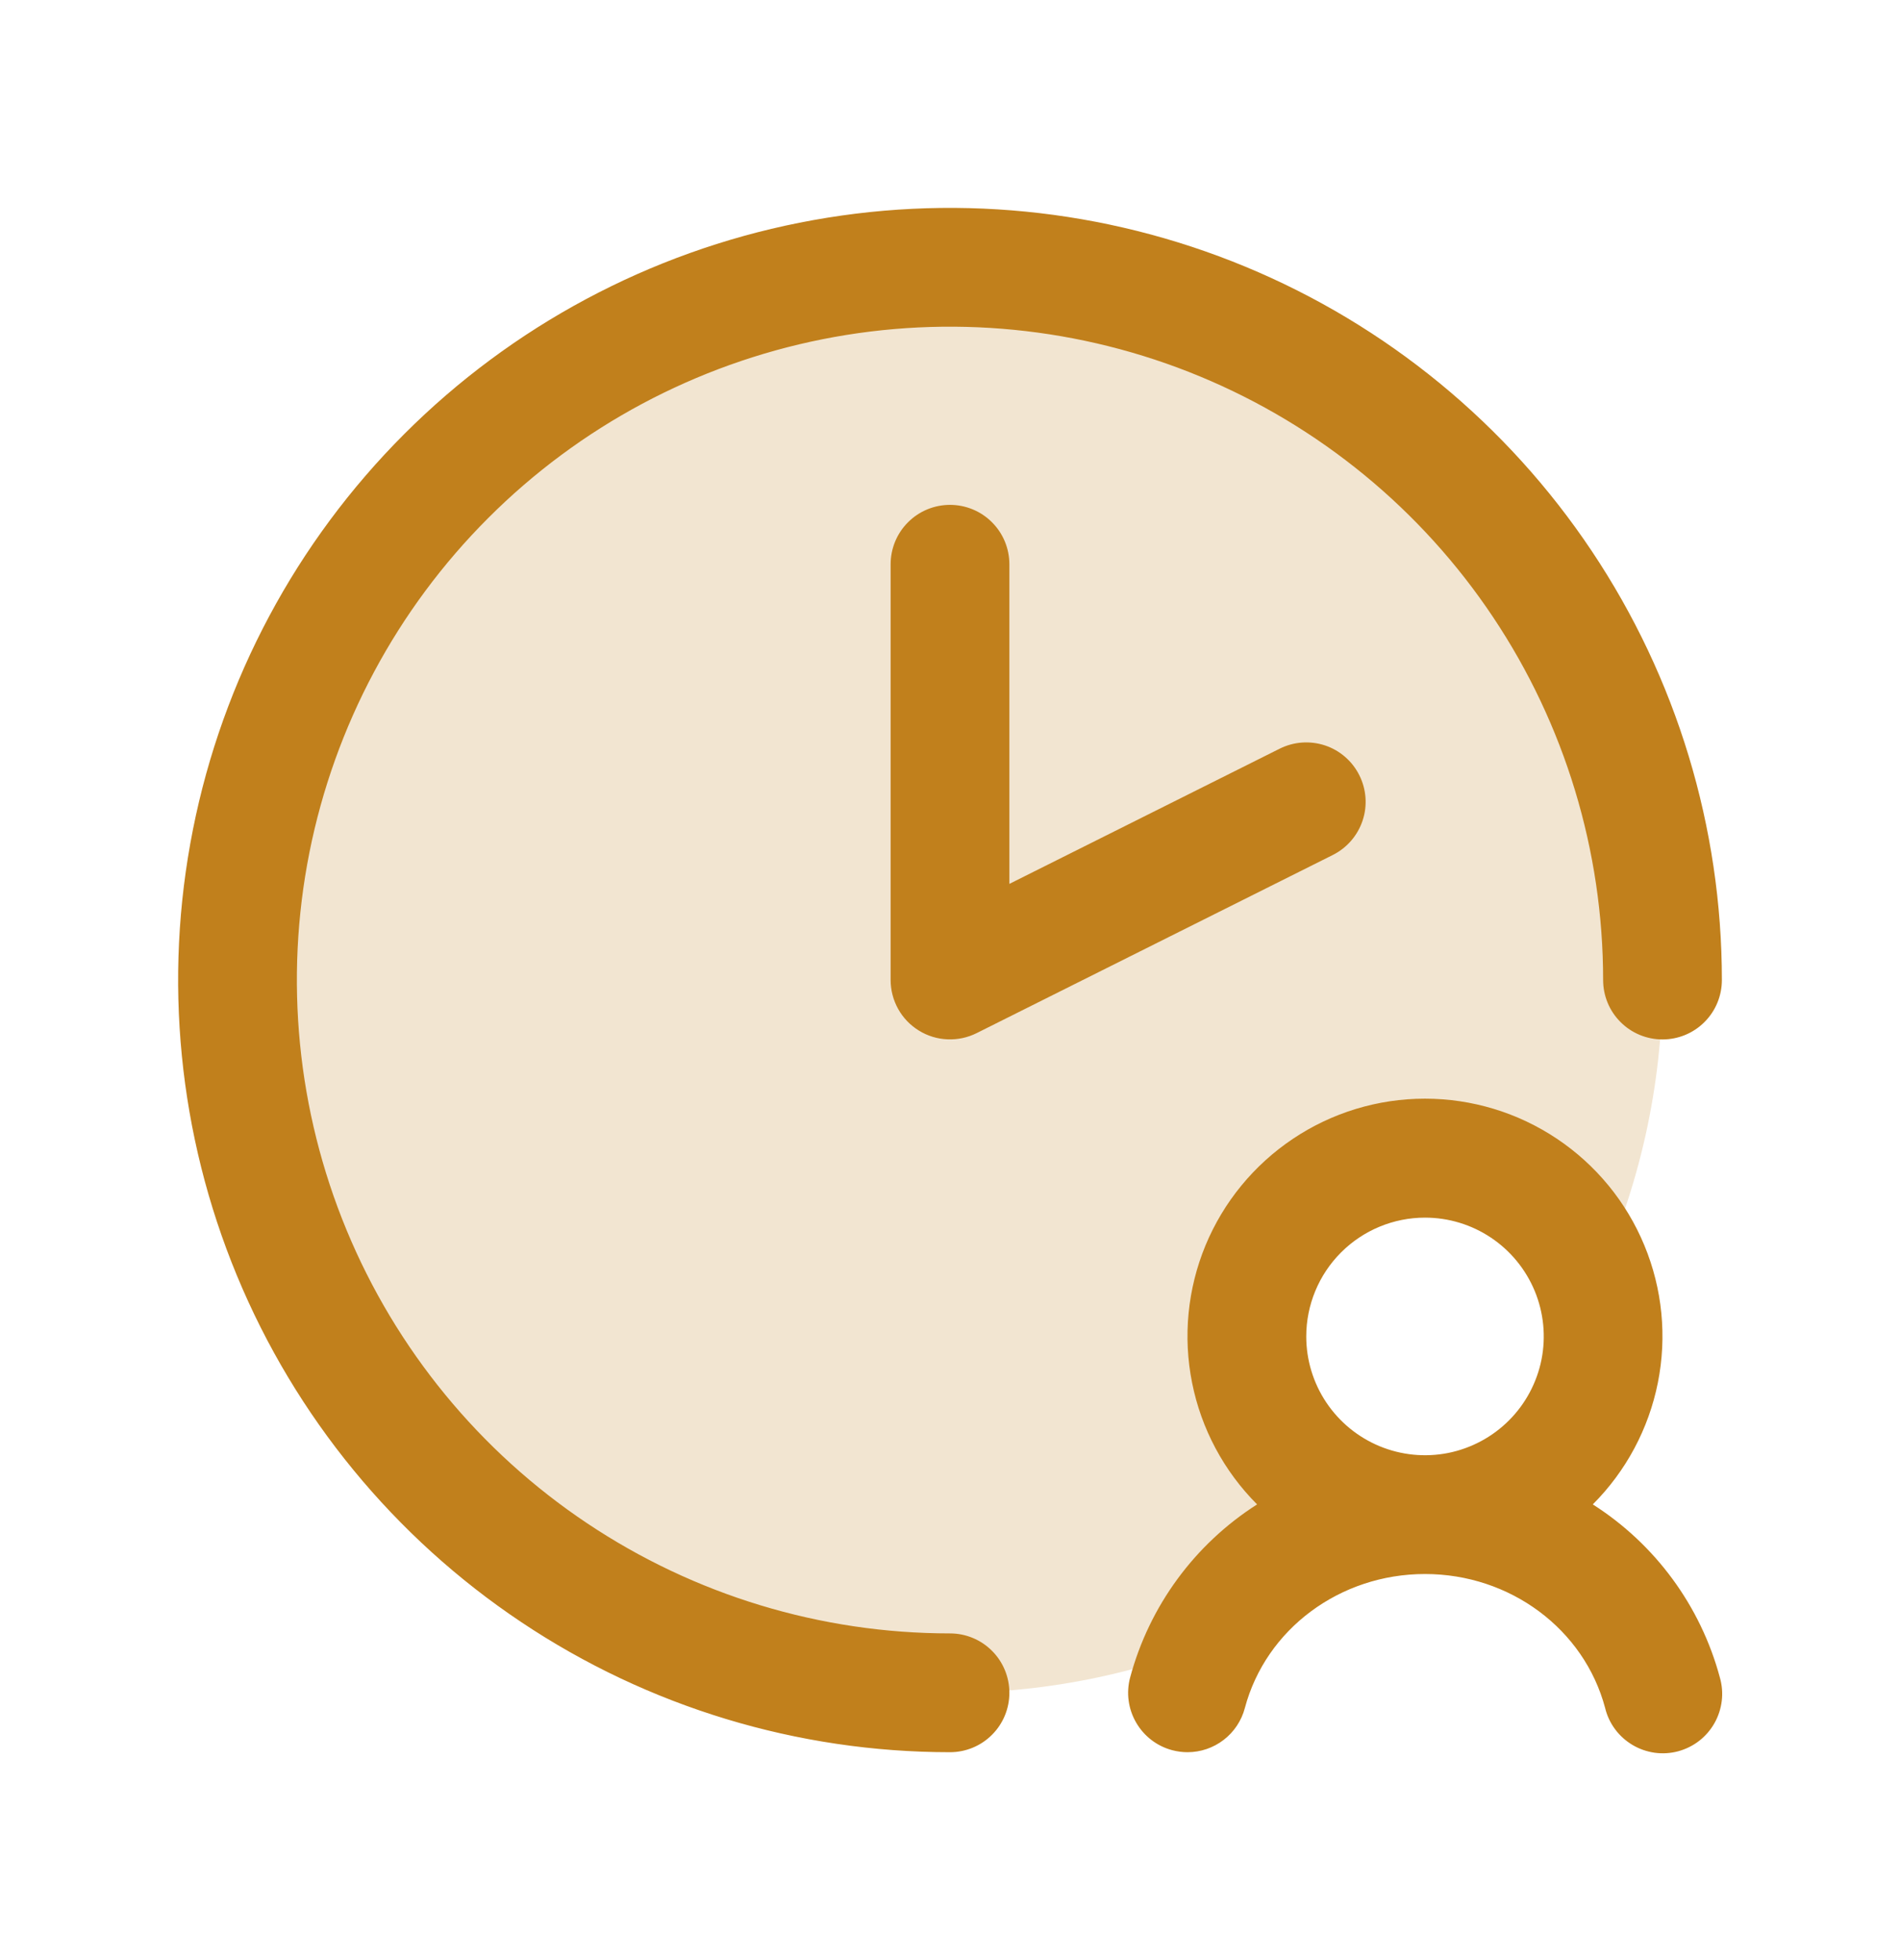
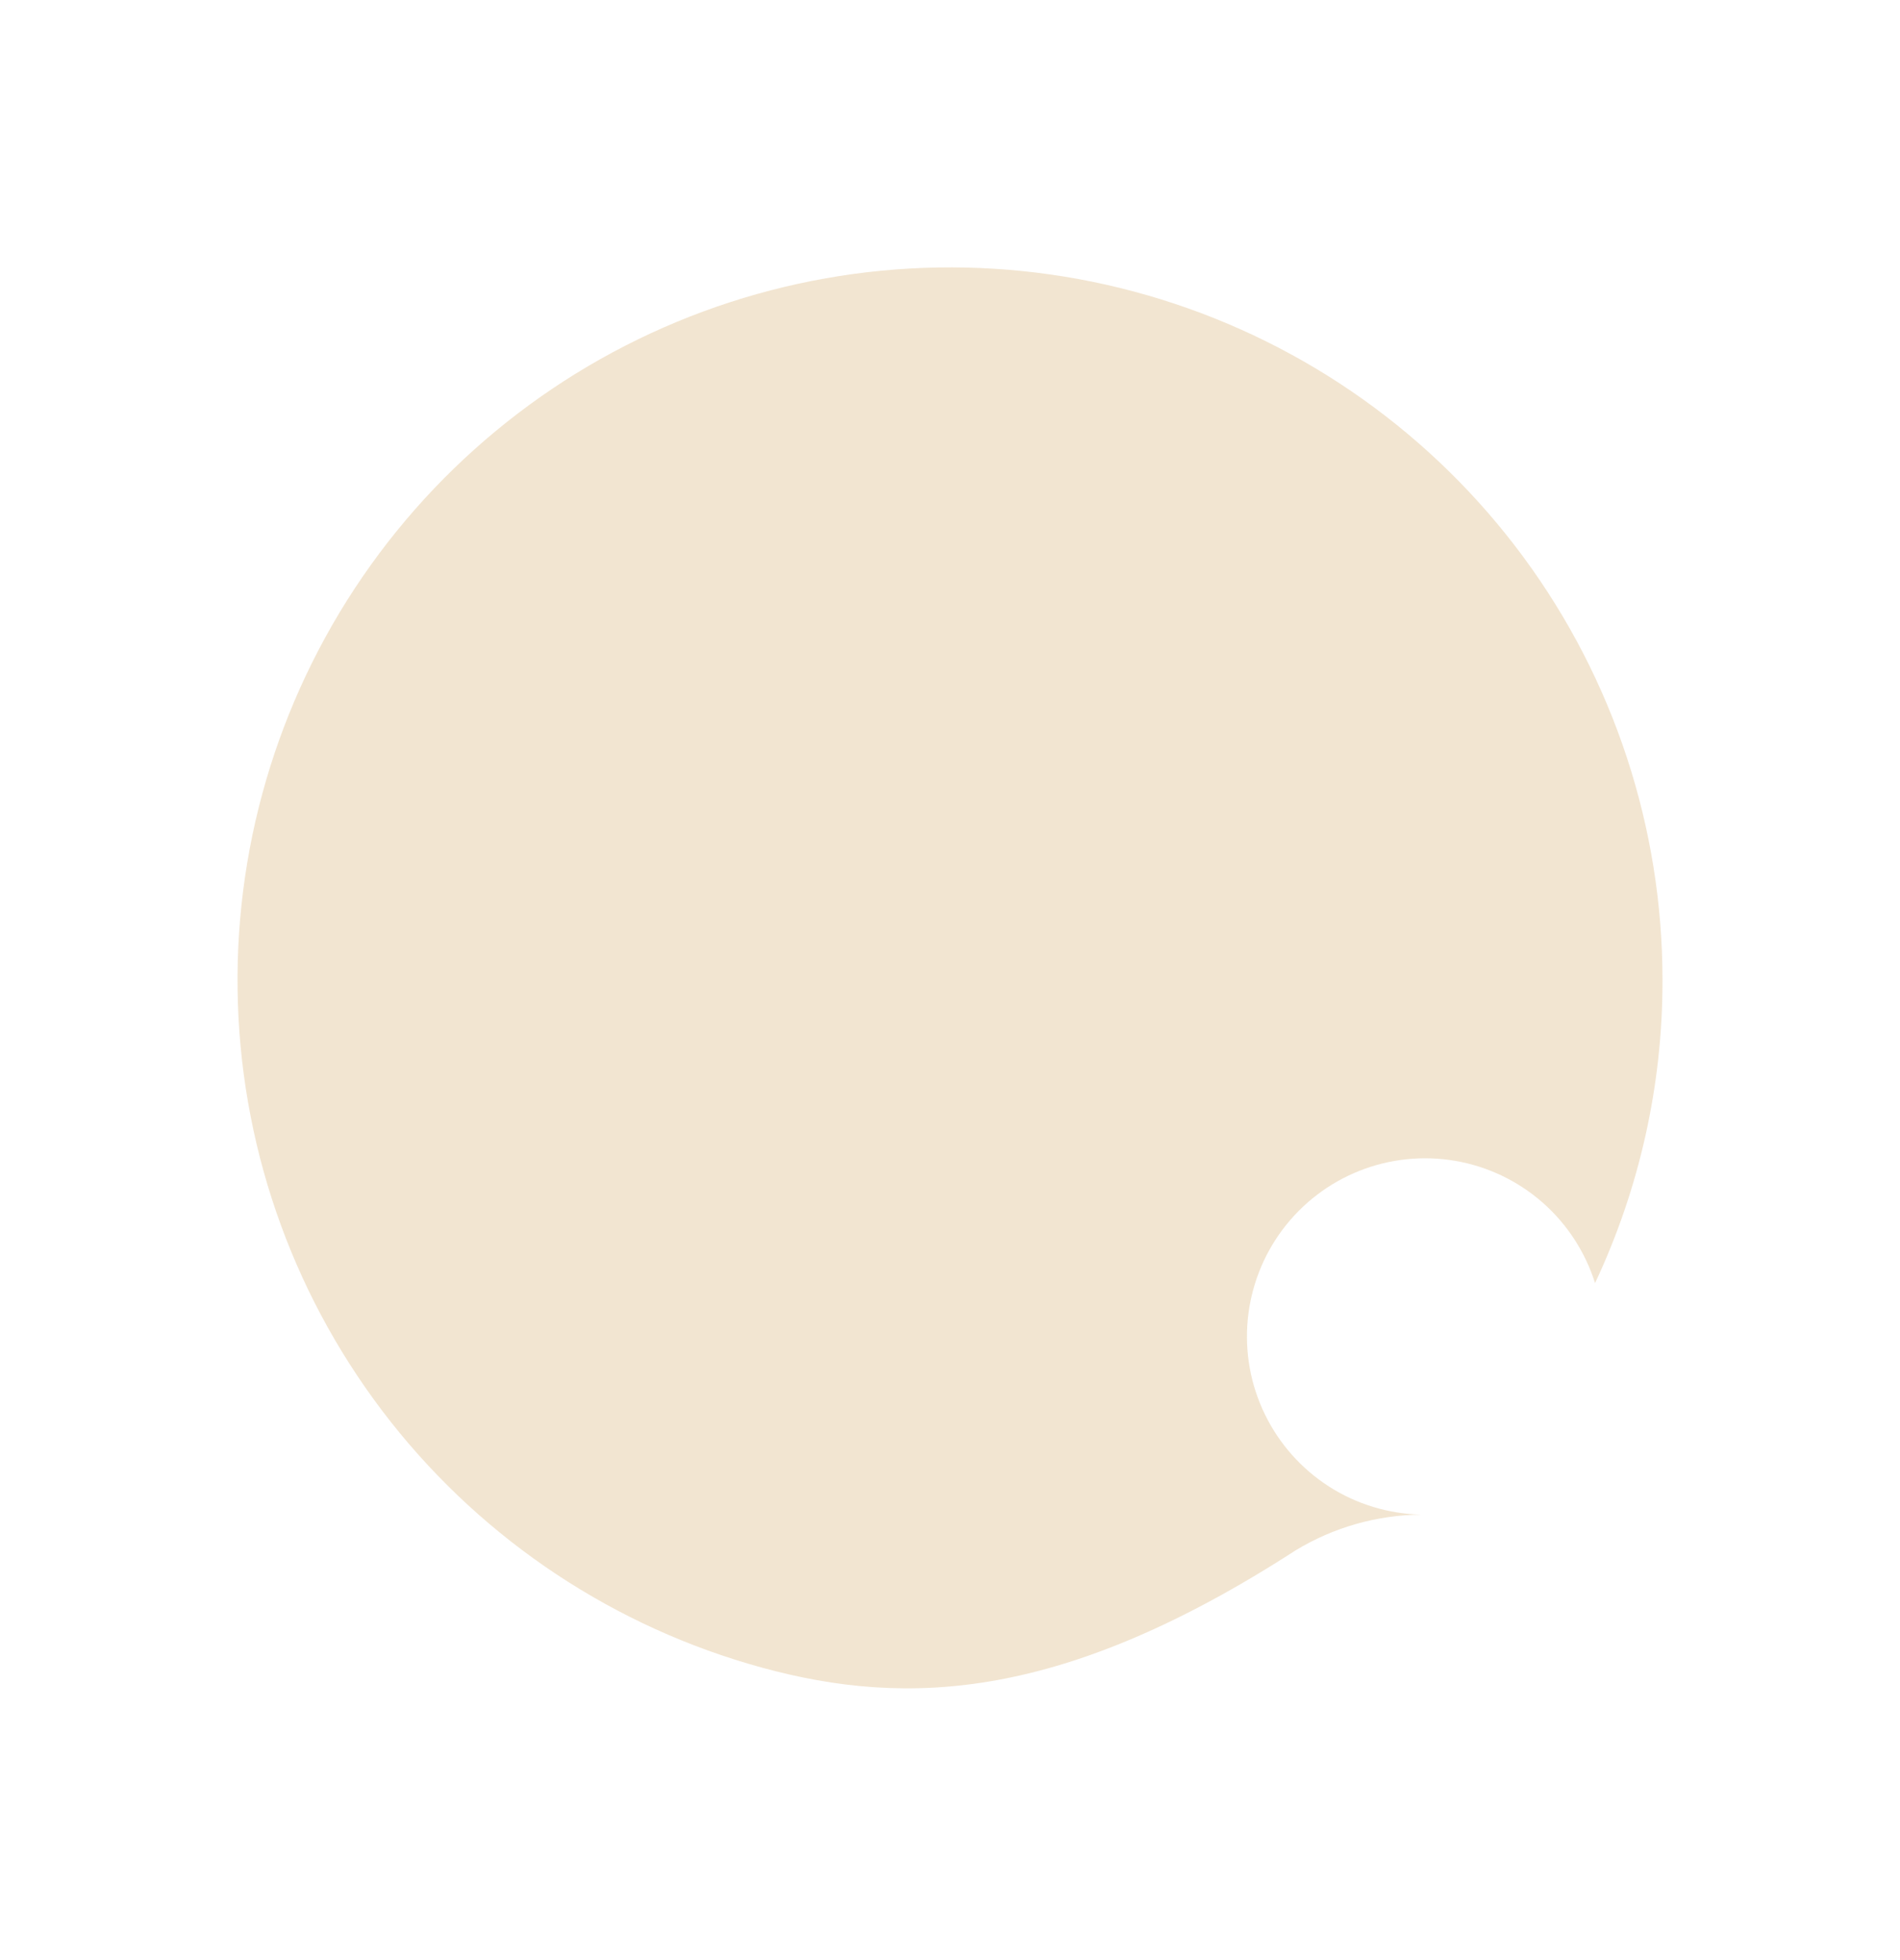
<svg xmlns="http://www.w3.org/2000/svg" width="32" height="33" viewBox="0 0 32 33" fill="none">
-   <path opacity="0.2" d="M28 16.5C28.003 18.264 27.614 20.006 26.864 21.602C26.698 21.076 26.391 20.605 25.976 20.242C25.56 19.879 25.053 19.637 24.509 19.544C23.965 19.451 23.406 19.509 22.893 19.713C22.38 19.917 21.934 20.258 21.602 20.7C21.271 21.141 21.068 21.665 21.015 22.214C20.962 22.764 21.062 23.317 21.304 23.813C21.545 24.309 21.919 24.729 22.383 25.027C22.848 25.325 23.386 25.488 23.938 25.5C23.191 25.506 22.46 25.714 21.822 26.101C21.184 26.488 20.663 27.041 20.312 27.7C17.922 28.621 15.3 28.752 12.829 28.075C10.359 27.398 8.17 25.949 6.582 23.939C4.995 21.929 4.092 19.463 4.007 16.903C3.921 14.343 4.657 11.823 6.106 9.711C7.556 7.599 9.643 6.006 12.063 5.166C14.482 4.326 17.108 4.281 19.554 5.04C22.001 5.799 24.14 7.32 25.66 9.382C27.18 11.444 28 13.939 28 16.5Z" fill="#C1801C" />
-   <path d="M17 9.5V14.881L21.552 12.605C21.79 12.486 22.064 12.467 22.316 12.55C22.568 12.634 22.776 12.815 22.894 13.052C23.013 13.289 23.033 13.564 22.949 13.815C22.865 14.067 22.685 14.275 22.448 14.394L16.448 17.394C16.295 17.47 16.126 17.506 15.955 17.498C15.785 17.491 15.62 17.44 15.475 17.35C15.33 17.261 15.21 17.136 15.127 16.987C15.044 16.838 15 16.67 15 16.5V9.5C15 9.235 15.105 8.98 15.293 8.793C15.48 8.605 15.735 8.5 16 8.5C16.265 8.5 16.52 8.605 16.707 8.793C16.895 8.98 17 9.235 17 9.5ZM16 27.5C13.824 27.5 11.698 26.855 9.889 25.646C8.08 24.438 6.67 22.72 5.837 20.709C5.005 18.7 4.787 16.488 5.211 14.354C5.636 12.22 6.683 10.26 8.222 8.722C9.76 7.183 11.72 6.136 13.854 5.711C15.988 5.287 18.2 5.505 20.209 6.337C22.22 7.17 23.938 8.58 25.146 10.389C26.355 12.198 27 14.324 27 16.5C27 16.765 27.105 17.02 27.293 17.207C27.48 17.395 27.735 17.5 28 17.5C28.265 17.5 28.52 17.395 28.707 17.207C28.895 17.02 29 16.765 29 16.5C29 13.929 28.238 11.415 26.809 9.278C25.381 7.14 23.35 5.474 20.975 4.49C18.599 3.506 15.986 3.248 13.464 3.75C10.942 4.251 8.626 5.49 6.808 7.308C4.99 9.126 3.751 11.442 3.25 13.964C2.748 16.486 3.006 19.099 3.99 21.475C4.974 23.85 6.64 25.881 8.778 27.309C10.915 28.738 13.429 29.5 16 29.5C16.265 29.5 16.52 29.395 16.707 29.207C16.895 29.02 17 28.765 17 28.5C17 28.235 16.895 27.98 16.707 27.793C16.52 27.605 16.265 27.5 16 27.5ZM28.966 28.242C29.003 28.37 29.014 28.504 28.998 28.636C28.982 28.768 28.94 28.896 28.875 29.011C28.809 29.127 28.721 29.229 28.616 29.31C28.511 29.391 28.39 29.45 28.262 29.485C28.133 29.519 27.999 29.527 27.868 29.509C27.736 29.49 27.609 29.446 27.495 29.378C27.381 29.31 27.281 29.221 27.202 29.114C27.122 29.007 27.065 28.885 27.034 28.756C26.68 27.427 25.433 26.5 24 26.5C22.567 26.5 21.32 27.427 20.966 28.756C20.91 28.969 20.784 29.158 20.61 29.292C20.435 29.427 20.221 29.5 20 29.5C19.913 29.5 19.826 29.488 19.742 29.466C19.486 29.398 19.268 29.231 19.135 29.001C19.002 28.772 18.965 28.499 19.034 28.242C19.358 27.038 20.121 25.998 21.172 25.328C20.613 24.768 20.231 24.055 20.077 23.279C19.922 22.503 20.001 21.699 20.303 20.968C20.606 20.237 21.119 19.612 21.777 19.172C22.434 18.732 23.208 18.497 23.999 18.497C24.791 18.497 25.564 18.732 26.222 19.172C26.88 19.612 27.393 20.237 27.695 20.968C27.998 21.699 28.077 22.503 27.922 23.279C27.767 24.055 27.386 24.768 26.826 25.328C27.878 25.998 28.642 27.038 28.966 28.242ZM22 22.5C22 22.896 22.117 23.282 22.337 23.611C22.557 23.94 22.869 24.196 23.235 24.348C23.6 24.499 24.002 24.539 24.39 24.462C24.778 24.384 25.134 24.194 25.414 23.914C25.694 23.634 25.884 23.278 25.962 22.89C26.039 22.502 25.999 22.1 25.848 21.735C25.696 21.369 25.44 21.057 25.111 20.837C24.782 20.617 24.396 20.5 24 20.5C23.47 20.5 22.961 20.711 22.586 21.086C22.211 21.461 22 21.97 22 22.5Z" fill="#C1801C" />
+   <path opacity="0.2" d="M28 16.5C28.003 18.264 27.614 20.006 26.864 21.602C26.698 21.076 26.391 20.605 25.976 20.242C25.56 19.879 25.053 19.637 24.509 19.544C23.965 19.451 23.406 19.509 22.893 19.713C22.38 19.917 21.934 20.258 21.602 20.7C21.271 21.141 21.068 21.665 21.015 22.214C20.962 22.764 21.062 23.317 21.304 23.813C21.545 24.309 21.919 24.729 22.383 25.027C22.848 25.325 23.386 25.488 23.938 25.5C23.191 25.506 22.46 25.714 21.822 26.101C17.922 28.621 15.3 28.752 12.829 28.075C10.359 27.398 8.17 25.949 6.582 23.939C4.995 21.929 4.092 19.463 4.007 16.903C3.921 14.343 4.657 11.823 6.106 9.711C7.556 7.599 9.643 6.006 12.063 5.166C14.482 4.326 17.108 4.281 19.554 5.04C22.001 5.799 24.14 7.32 25.66 9.382C27.18 11.444 28 13.939 28 16.5Z" fill="#C1801C" />
</svg>